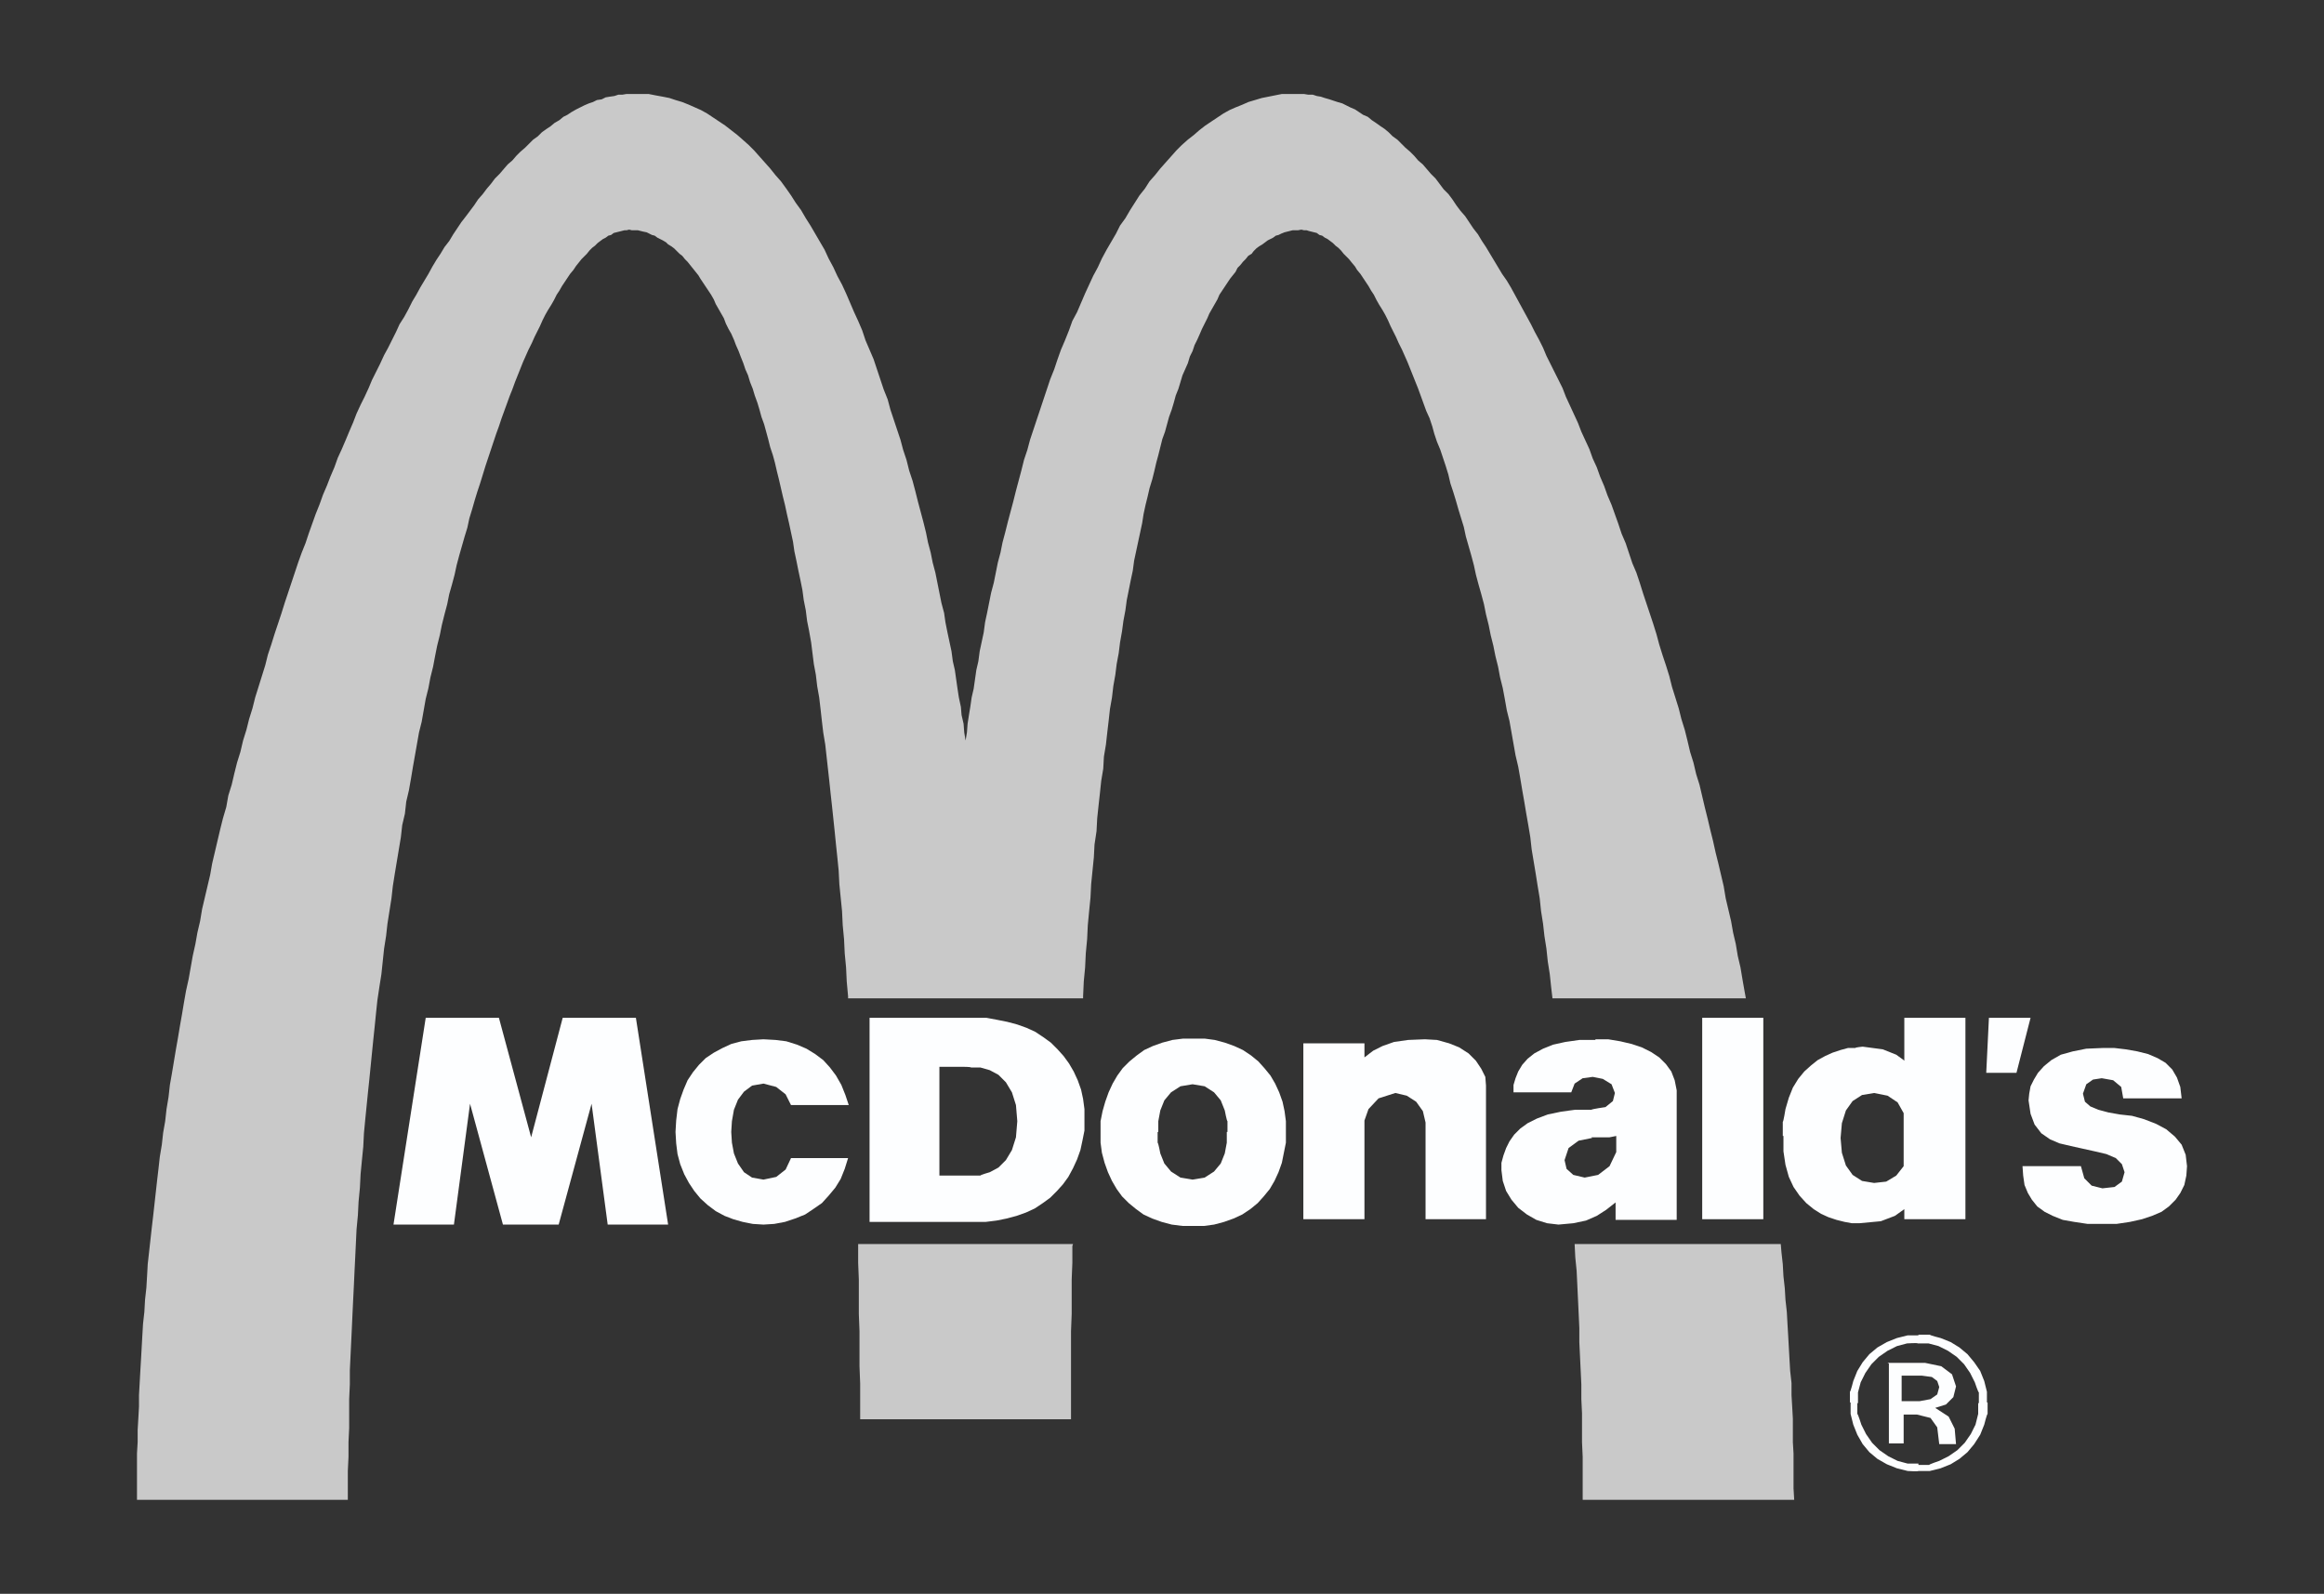
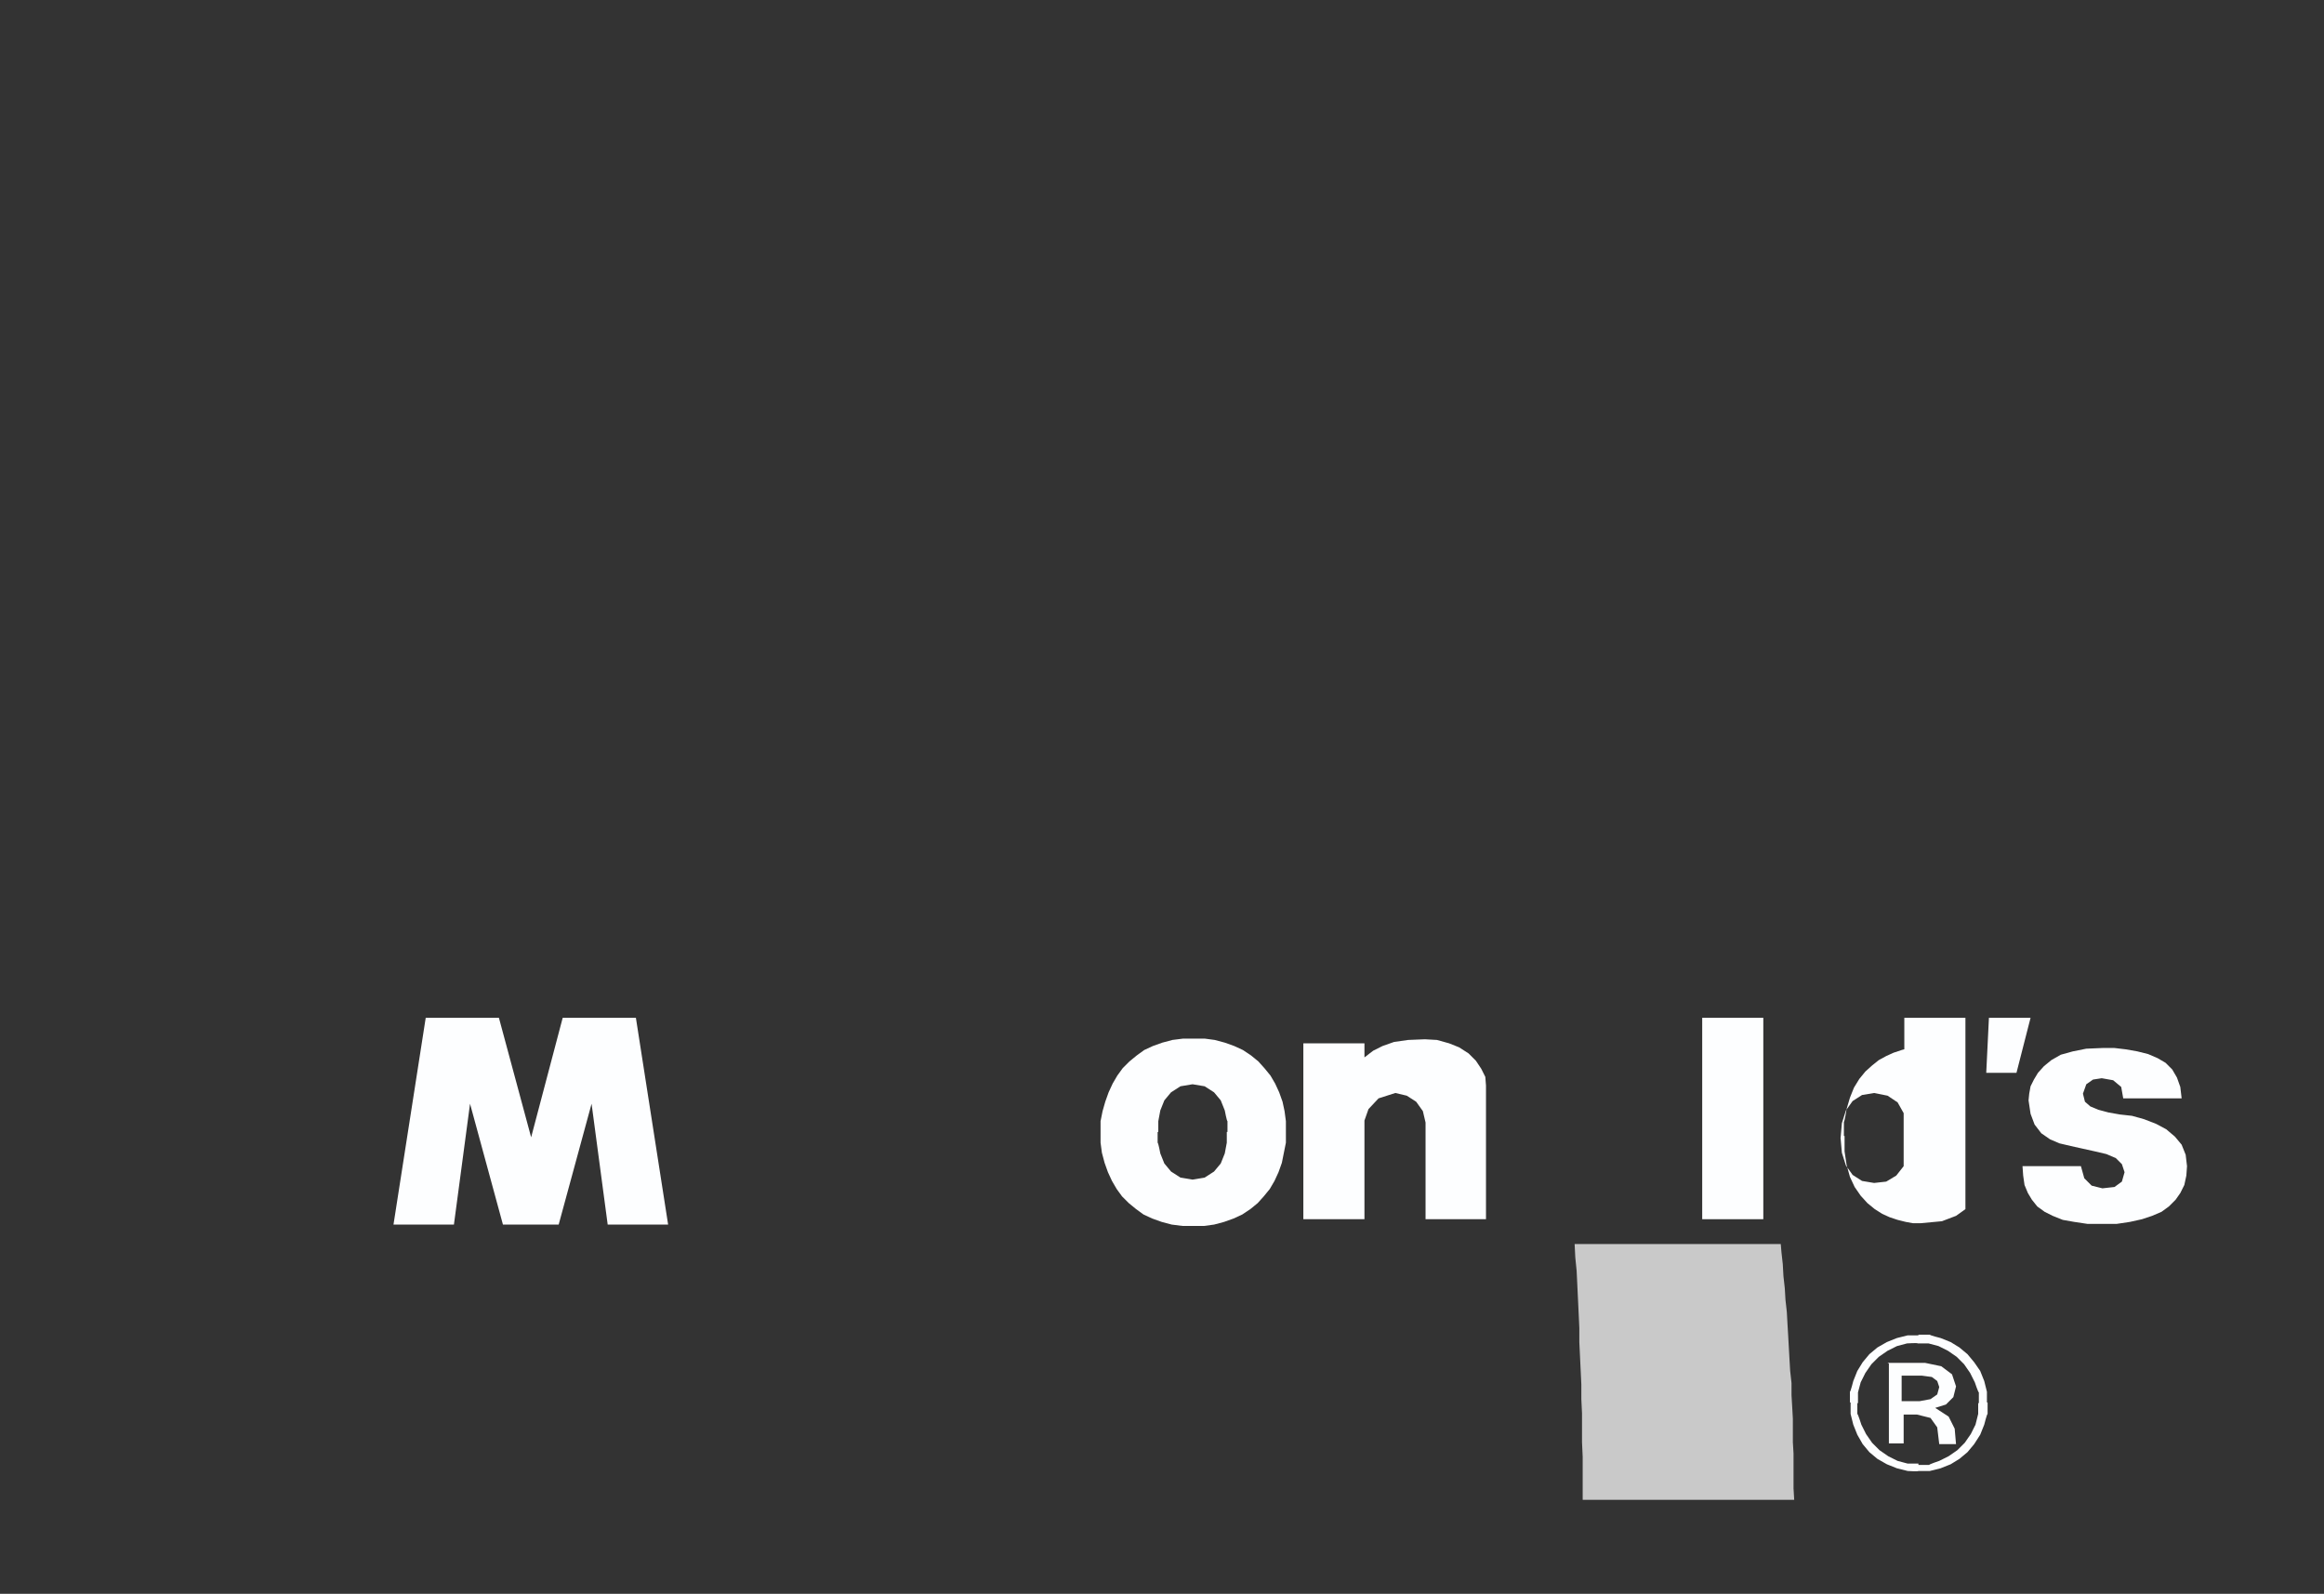
<svg xmlns="http://www.w3.org/2000/svg" id="Layer_3" version="1.1" viewBox="0 0 346.1 237.4">
  <rect x="0" y="0" width="346.1" height="237.4" fill="#333333" stroke="none" />
  <defs>
    <style> .st0 { fill: #c9c9c9; } .st1 { fill: #fdfeff; } </style>
  </defs>
  <g>
-     <polygon class="st0" points="123.5 116.3 123.7 118.2 123.9 120 124.1 121.9 124.3 123.8 124.5 125.8 124.7 127.7 124.9 129.7 125 131.7 125.2 133.7 125.4 135.7 125.5 137.8 125.7 139.9 125.8 142 126 144.1 126.1 146.2 126.3 148.4 126.3 148.7 161.3 148.7 161.3 148.4 161.4 146.2 161.6 144.1 161.7 142 161.9 139.9 162 137.8 162.2 135.7 162.4 133.7 162.5 131.7 162.7 129.7 162.9 127.7 163 125.8 163.3 123.8 163.4 121.9 163.6 120 163.8 118.2 164 116.3 164.3 114.5 164.4 112.7 164.7 110.9 164.9 109.1 165.1 107.4 165.3 105.6 165.6 103.9 165.8 102.2 166.1 100.5 166.3 98.9 166.6 97.3 166.8 95.7 167.1 94 167.3 92.5 167.6 90.9 167.8 89.4 168.1 87.9 168.4 86.4 168.7 85 168.9 83.5 169.2 82.1 169.5 80.7 169.8 79.3 170.1 77.9 170.3 76.6 170.6 75.2 170.9 74 171.2 72.7 171.6 71.4 171.9 70.2 172.2 68.9 172.5 67.8 172.8 66.6 173.1 65.4 173.5 64.3 173.8 63.2 174.1 62.1 174.5 61 174.8 60 175.1 58.9 175.5 57.9 175.8 56.9 176.1 55.9 176.5 55 176.9 54.1 177.2 53.1 177.6 52.3 177.9 51.4 178.3 50.6 178.7 49.7 179 49 179.4 48.2 179.8 47.4 180.1 46.7 180.5 46 180.9 45.3 181.3 44.6 181.6 43.9 182 43.3 182.4 42.7 182.8 42.1 183.2 41.5 183.6 41 184 40.5 184.3 39.9 184.7 39.5 185.1 39 185.5 38.6 185.9 38.1 186.4 37.8 186.7 37.4 187.1 37 187.5 36.7 188 36.4 188.4 36.1 188.8 35.8 189.2 35.6 189.6 35.4 190 35.1 190.4 35 190.8 34.8 191.3 34.6 191.7 34.5 192.1 34.4 192.5 34.3 192.9 34.3 193.3 34.3 193.8 34.2 194.2 34.3 194.6 34.3 194.9 34.4 195.3 34.5 195.7 34.6 196.1 34.7 196.5 35 196.9 35.1 197.3 35.4 197.7 35.6 198.1 35.9 198.5 36.2 198.9 36.6 199.3 36.9 199.7 37.3 200.1 37.8 200.5 38.2 200.9 38.6 201.3 39.1 201.8 39.7 202.1 40.2 202.6 40.8 203 41.4 203.4 42 203.8 42.6 204.2 43.3 204.6 43.9 205 44.7 205.4 45.4 205.9 46.2 206.3 46.9 206.7 47.7 207.1 48.6 207.5 49.4 207.9 50.2 208.3 51.1 208.8 52.1 209.2 53 209.6 53.9 210 54.9 210.4 55.9 210.8 56.9 211.2 57.9 211.6 59 212 60.1 212.4 61.2 212.9 62.3 213.3 63.5 213.6 64.6 214 65.8 214.5 67 214.9 68.2 215.3 69.4 215.7 70.7 216 72 216.4 73.2 216.8 74.5 217.2 75.9 217.6 77.2 218 78.5 218.3 79.9 218.7 81.3 219.1 82.7 219.5 84.2 219.8 85.6 220.2 87.1 220.6 88.5 221 90 221.3 91.5 221.7 93.1 222 94.6 222.4 96.2 222.7 97.7 223.1 99.3 223.4 100.9 223.8 102.5 224.1 104.1 224.4 105.8 224.8 107.4 225.1 109.1 225.4 110.8 225.7 112.5 226.1 114.2 226.4 115.9 226.7 117.7 227 119.4 227.3 121.2 227.6 122.9 227.9 124.7 228.1 126.5 228.4 128.3 228.7 130.1 229 132 229.3 133.8 229.5 135.7 229.8 137.6 230 139.4 230.3 141.3 230.5 143.2 230.8 145.1 231 147 231.2 148.7 260 148.7 259.8 147.6 259.5 145.9 259.2 144.1 258.8 142.4 258.5 140.6 258.1 138.9 257.8 137.2 257.4 135.5 257 133.8 256.7 132 256.3 130.3 255.9 128.6 255.5 127 255.1 125.2 254.7 123.6 254.3 121.9 253.9 120.3 253.5 118.6 253.1 116.9 252.6 115.3 252.2 113.6 251.7 112 251.3 110.3 250.9 108.7 250.4 107.1 250 105.5 249.5 103.9 249 102.3 248.6 100.7 248.1 99.1 247.6 97.6 247.1 96 246.7 94.5 246.2 92.9 245.7 91.4 245.2 89.9 244.7 88.4 244.2 86.8 243.7 85.3 243.1 83.9 242.6 82.4 242.1 80.9 241.5 79.5 241 78 240.5 76.6 240 75.2 239.4 73.8 238.9 72.4 238.3 71 237.8 69.6 237.2 68.3 236.7 66.9 236.1 65.6 235.5 64.3 235 63 234.4 61.7 233.8 60.4 233.2 59.1 232.7 57.8 232.1 56.6 231.5 55.4 230.9 54.2 230.3 53 229.8 51.8 229.2 50.6 228.6 49.5 228 48.3 227.4 47.2 226.8 46.1 226.2 45 225.6 43.9 225 42.8 224.4 41.8 223.7 40.8 223.1 39.8 222.5 38.8 221.9 37.8 221.3 36.8 220.7 35.9 220.1 34.9 219.4 34 218.8 33.1 218.2 32.2 217.5 31.4 216.9 30.6 216.3 29.7 215.7 28.9 215 28.2 214.4 27.4 213.8 26.6 213.1 25.9 212.5 25.2 211.9 24.5 211.2 23.9 210.6 23.2 210 22.6 209.3 22 208.7 21.4 208.1 20.8 207.4 20.3 206.8 19.7 206.2 19.2 205.6 18.8 204.9 18.3 204.3 17.9 203.7 17.4 203 17.1 202.4 16.7 201.8 16.3 201.1 16 200.5 15.7 199.9 15.4 199.2 15.2 198.6 15 198 14.8 197.3 14.6 196.7 14.4 196.1 14.3 195.5 14.1 194.8 14.1 194.2 14 193.6 14 192.9 14 191.9 14 190.9 14 189.9 14.2 188.9 14.4 187.9 14.6 186.9 14.9 185.9 15.2 185 15.6 184 16 183.1 16.4 182.2 16.9 181.3 17.5 180.4 18.1 179.5 18.7 178.6 19.4 177.8 20.1 176.9 20.8 176 21.6 175.2 22.4 174.4 23.3 173.6 24.2 172.8 25.1 172 26.1 171.2 27 170.5 28.1 169.7 29.1 169 30.2 168.3 31.3 167.6 32.5 166.8 33.6 166.2 34.8 165.5 36 164.8 37.2 164.1 38.5 163.5 39.8 162.8 41.1 162.2 42.4 161.6 43.7 161 45.1 160.4 46.5 159.7 47.8 159.2 49.2 158.6 50.7 158 52.1 157.5 53.5 157 55 156.4 56.5 155.9 58 155.4 59.5 154.9 61 154.4 62.5 153.9 64 153.4 65.5 153 67 152.5 68.5 152.1 70.1 151.7 71.6 151.3 73.1 150.9 74.7 150.5 76.2 150.1 77.7 149.7 79.3 149.3 80.8 149 82.3 148.6 83.8 148.3 85.3 148 86.8 147.6 88.3 147.3 89.8 147 91.3 146.7 92.7 146.5 94.2 146.2 95.6 145.9 97 145.7 98.5 145.4 99.8 145.2 101.2 145 102.6 144.7 103.9 144.5 105.3 144.3 106.5 144.1 107.8 144 109.1 143.8 110.3 143.6 109.1 143.5 107.8 143.2 106.5 143.1 105.3 142.8 103.9 142.6 102.6 142.4 101.2 142.2 99.8 141.9 98.5 141.7 97 141.4 95.6 141.1 94.2 140.8 92.7 140.6 91.3 140.2 89.8 139.9 88.3 139.6 86.8 139.3 85.3 138.9 83.8 138.6 82.3 138.2 80.8 137.9 79.3 137.5 77.7 137.1 76.2 136.7 74.7 136.3 73.1 135.9 71.6 135.4 70.1 135 68.5 134.5 67 134.1 65.5 133.6 64 133.1 62.5 132.6 61 132.2 59.5 131.6 58 131.1 56.5 130.6 55 130.1 53.5 129.5 52.1 128.9 50.7 128.4 49.2 127.8 47.8 127.2 46.5 126.6 45.1 126 43.7 125.4 42.4 124.7 41.1 124.1 39.8 123.4 38.5 122.8 37.2 122.1 36 121.4 34.8 120.7 33.6 120 32.5 119.3 31.3 118.5 30.2 117.8 29.1 117.1 28.1 116.3 27 115.5 26.1 114.7 25.1 113.9 24.2 113.1 23.3 112.3 22.4 111.5 21.6 110.6 20.8 109.8 20.1 108.9 19.4 108 18.7 107.1 18.1 106.2 17.5 105.3 16.9 104.4 16.4 103.5 16 102.6 15.6 101.6 15.2 100.6 14.9 99.7 14.6 98.7 14.4 97.6 14.2 96.6 14 95.6 14 94.6 14 94 14 93.3 14 92.7 14.1 92.1 14.1 91.5 14.3 90.8 14.4 90.2 14.5 89.6 14.8 88.9 14.9 88.3 15.2 87.7 15.4 87 15.7 86.4 16 85.8 16.3 85.1 16.7 84.5 17.1 83.9 17.4 83.3 17.9 82.6 18.3 82 18.8 81.4 19.2 80.7 19.7 80.1 20.3 79.4 20.8 78.8 21.4 78.2 22 77.5 22.6 76.9 23.2 76.3 23.9 75.6 24.5 75 25.2 74.4 25.9 73.7 26.6 73.1 27.4 72.5 28.1 71.9 28.9 71.2 29.7 70.6 30.6 70 31.4 69.4 32.2 68.7 33.1 68.1 34 67.5 34.9 66.9 35.9 66.2 36.8 65.6 37.8 65 38.7 64.4 39.7 63.8 40.8 63.2 41.8 62.6 42.8 62 43.9 61.4 44.9 60.8 46.1 60.2 47.2 59.5 48.3 59 49.4 58.4 50.6 57.8 51.8 57.2 52.9 56.6 54.2 56 55.4 55.4 56.6 54.9 57.8 54.3 59.1 53.7 60.3 53.1 61.6 52.6 62.9 52 64.3 51.5 65.5 50.9 66.9 50.3 68.2 49.8 69.6 49.2 71 48.7 72.3 48.1 73.7 47.6 75.1 47 76.6 46.5 78 46 79.4 45.5 80.9 44.9 82.4 44.4 83.8 43.9 85.3 43.4 86.8 42.9 88.3 42.4 89.8 41.9 91.4 41.4 92.9 40.9 94.4 40.4 96 39.9 97.5 39.5 99.1 39 100.7 38.5 102.3 38 103.9 37.6 105.5 37.1 107.1 36.7 108.7 36.2 110.3 35.8 112 35.3 113.6 34.9 115.2 34.5 116.9 34 118.5 33.7 120.2 33.2 121.9 32.8 123.5 32.4 125.2 32 126.9 31.6 128.6 31.3 130.3 30.9 132 30.5 133.7 30.1 135.4 29.8 137.2 29.4 138.9 29.1 140.6 28.7 142.4 28.4 144.1 28.1 145.8 27.7 147.6 27.4 149.3 27.1 151.1 26.8 152.8 26.5 154.6 26.2 156.3 25.9 158.1 25.6 159.9 25.3 161.6 25.1 163.4 24.8 165.2 24.6 167 24.3 168.7 24.1 170.5 23.8 172.3 23.6 174.1 23.4 175.8 23.2 177.6 23 179.4 22.8 181.2 22.6 182.9 22.4 184.7 22.2 186.5 22 188.3 21.9 190.1 21.8 191.8 21.6 193.6 21.5 195.4 21.3 197.2 21.2 198.9 21.1 200.7 21 202.5 20.9 204.2 20.8 206 20.7 207.8 20.7 209.5 20.6 211.3 20.5 213 20.5 214.8 20.4 216.5 20.4 218.2 20.4 220 20.4 221.7 20.4 223.4 20.6 223.4 21.3 223.4 22.5 223.4 24 223.4 25.8 223.4 27.8 223.4 30 223.4 32.4 223.4 34.9 223.4 37.3 223.4 39.8 223.4 42.2 223.4 44.4 223.4 46.4 223.4 48.3 223.4 49.7 223.4 50.9 223.4 51.6 223.4 51.8 223.4 51.8 221.3 51.8 219.1 51.9 217 51.9 214.8 52 212.7 52 210.5 52 208.4 52.1 206.2 52.1 204.1 52.2 202 52.3 199.9 52.4 197.8 52.5 195.6 52.6 193.5 52.7 191.5 52.8 189.3 52.9 187.3 53 185.2 53.1 183.1 53.3 181 53.4 179 53.6 176.9 53.7 174.9 53.9 172.8 54.1 170.8 54.2 168.8 54.4 166.7 54.6 164.7 54.8 162.7 55 160.8 55.2 158.8 55.4 156.8 55.6 154.8 55.8 152.9 56 150.9 56.2 149 56.5 147 56.8 145.1 57 143.2 57.2 141.3 57.5 139.4 57.7 137.6 58 135.7 58.3 133.8 58.5 132 58.8 130.1 59.1 128.3 59.4 126.5 59.7 124.7 59.9 122.9 60.3 121.2 60.5 119.4 60.9 117.7 61.2 116 61.5 114.2 61.8 112.5 62.1 110.8 62.4 109.1 62.8 107.5 63.1 105.8 63.4 104.1 63.8 102.5 64.1 100.9 64.5 99.3 64.8 97.7 65.1 96.2 65.5 94.6 65.8 93.1 66.2 91.5 66.6 90 66.9 88.5 67.3 87.1 67.7 85.6 68 84.2 68.4 82.7 68.8 81.3 69.2 79.9 69.6 78.6 69.9 77.2 70.3 75.9 70.7 74.5 71.1 73.2 71.5 72 71.9 70.7 72.3 69.4 72.7 68.2 73.1 67 73.5 65.8 73.9 64.6 74.3 63.5 74.7 62.3 75.1 61.2 75.5 60.1 75.9 59 76.3 58 76.7 56.9 77.1 55.9 77.5 54.9 77.9 53.9 78.3 53 78.7 52.1 79.2 51.1 79.6 50.2 80 49.4 80.4 48.6 80.8 47.7 81.2 46.9 81.6 46.2 82.1 45.4 82.5 44.7 82.9 43.9 83.3 43.3 83.7 42.6 84.1 42 84.5 41.4 84.9 40.8 85.4 40.2 85.8 39.6 86.2 39.1 86.6 38.6 87 38.2 87.4 37.8 87.8 37.3 88.2 36.9 88.6 36.6 89 36.2 89.4 35.9 89.8 35.6 90.2 35.4 90.6 35.1 91 35 91.4 34.7 91.8 34.6 92.2 34.5 92.6 34.4 93 34.3 93.3 34.3 93.7 34.2 94.1 34.3 94.6 34.3 95 34.3 95.4 34.4 95.8 34.5 96.3 34.6 96.7 34.8 97.1 35 97.5 35.1 97.9 35.4 98.3 35.6 98.7 35.8 99.2 36.1 99.5 36.4 100 36.7 100.4 37 100.8 37.4 101.2 37.8 101.6 38.1 102 38.6 102.4 39 102.8 39.5 103.2 40 103.6 40.5 104 41 104.3 41.5 104.7 42.1 105.1 42.7 105.5 43.3 105.9 43.9 106.3 44.6 106.6 45.3 107 46 107.4 46.7 107.8 47.4 108.1 48.2 108.5 49 108.9 49.7 109.3 50.6 109.6 51.4 110 52.3 110.3 53.1 110.7 54.1 111 55 111.4 55.9 111.7 56.9 112.1 57.9 112.4 58.9 112.8 60 113.1 61 113.4 62.1 113.8 63.2 114.1 64.3 114.4 65.4 114.7 66.6 115.1 67.8 115.4 68.9 115.7 70.2 116 71.4 116.3 72.7 116.6 74 116.9 75.2 117.2 76.6 117.5 77.9 117.8 79.3 118.1 80.7 118.3 82.1 118.6 83.5 118.9 85 119.2 86.4 119.5 87.9 119.7 89.4 120 90.9 120.2 92.5 120.5 94 120.8 95.7 121 97.3 121.2 98.9 121.5 100.5 121.7 102.2 122 103.9 122.2 105.6 122.4 107.4 122.6 109.1 122.9 110.9 123.1 112.7 123.3 114.5 123.5 116.3" />
    <polygon class="st0" points="267.1 220 267.1 218.2 267.1 216.5 267 214.8 267 213 267 211.3 266.9 209.5 266.8 207.8 266.8 206 266.6 204.2 266.5 202.5 266.4 200.7 266.3 198.9 266.2 197.2 266.1 195.4 265.9 193.6 265.8 191.9 265.6 190.1 265.5 188.3 265.3 186.5 265.2 185.3 234.5 185.3 234.6 187.3 234.8 189.3 234.9 191.4 235 193.5 235.1 195.6 235.2 197.8 235.2 199.9 235.3 202 235.4 204.1 235.5 206.2 235.5 208.4 235.6 210.5 235.6 212.7 235.6 214.8 235.7 217 235.7 219.1 235.7 221.3 235.7 223.4 236 223.4 236.7 223.4 237.8 223.4 239.3 223.4 241.1 223.4 243.1 223.4 245.4 223.4 247.7 223.4 250.2 223.4 252.7 223.4 255.1 223.4 257.5 223.4 259.7 223.4 261.8 223.4 263.6 223.4 265.1 223.4 266.2 223.4 266.9 223.4 267.2 223.4 267.1 221.7 267.1 220" />
-     <polygon class="st0" points="127.8 185.3 127.8 185.6 127.8 188.1 127.9 190.6 127.9 193.2 127.9 195.7 128 198.3 128 200.9 128 203.5 128.1 206.1 128.1 208.8 128.1 211.4 128.3 211.4 129 211.4 130.2 211.4 131.6 211.4 133.4 211.4 135.5 211.4 137.7 211.4 140.1 211.4 142.5 211.4 145 211.4 147.5 211.4 149.8 211.4 152 211.4 154.1 211.4 155.9 211.4 157.4 211.4 158.5 211.4 159.2 211.4 159.5 211.4 159.5 208.8 159.5 206.1 159.5 203.5 159.5 200.9 159.5 198.3 159.6 195.7 159.6 193.2 159.6 190.6 159.7 188.1 159.7 185.6 159.8 185.3 127.8 185.3" />
  </g>
  <polygon class="st1" points="253.5 151.6 262.6 151.6 262.6 181.6 253.5 181.6 253.5 151.6 253.5 151.6" />
  <polygon class="st1" points="296.2 151.6 302.4 151.6 300.3 159.8 295.8 159.8 296.2 151.6 296.2 151.6" />
  <polygon class="st1" points="313.1 156.1 314.9 156.1 316.6 156.3 318.3 156.6 319.9 157 321.3 157.6 322.5 158.3 323.5 159.3 324.2 160.5 324.7 161.9 324.9 163.6 324.9 163.6 323.5 163.6 320.5 163.6 317.6 163.6 316.2 163.6 316.2 163.6 315.9 161.9 314.7 160.9 313 160.6 313 160.6 311.7 160.8 310.7 161.5 310.2 162.9 310.2 162.9 310.5 164.1 311.3 164.8 312.5 165.3 314 165.7 315.7 166 317.5 166.2 319.3 166.7 319.3 166.7 321.1 167.4 322.6 168.2 323.9 169.3 324.9 170.5 325.5 172 325.7 173.7 325.7 173.7 325.6 175.1 325.3 176.5 324.7 177.7 324 178.7 323 179.7 321.9 180.5 320.5 181.1 319 181.6 317.2 182 315.2 182.3 313.1 182.3 313.1 182.3 310.9 182.3 308.9 182 307.2 181.7 305.7 181.1 304.5 180.5 303.4 179.7 302.6 178.7 302 177.7 301.5 176.5 301.3 175.1 301.2 173.7 301.2 173.7 302.6 173.7 305.6 173.7 308.6 173.7 309.9 173.7 309.9 173.7 310.4 175.5 311.5 176.6 313.1 177 313.1 177 314.9 176.8 316 176 316.4 174.6 316.4 174.6 316 173.4 315.1 172.5 313.7 171.9 312 171.5 310.2 171.1 308.4 170.7 306.7 170.3 306.7 170.3 305.3 169.7 304 168.8 303 167.5 302.4 165.9 302.1 163.9 302.1 163.9 302.2 162.9 302.4 161.8 302.9 160.8 303.5 159.8 304.4 158.8 305.5 157.9 306.9 157.1 308.7 156.6 310.7 156.2 313.1 156.1 313.1 156.1 313.1 156.1" />
-   <polygon class="st1" points="126.3 172.5 125.8 174.1 125.2 175.6 124.4 176.9 123.4 178.1 122.4 179.2 121.1 180.1 119.9 180.9 118.4 181.5 116.9 182 115.3 182.3 113.7 182.4 113.7 182.4 112.1 182.3 110.6 182 109.2 181.6 107.9 181.1 106.6 180.4 105.4 179.5 104.3 178.5 103.4 177.4 102.6 176.2 101.9 174.9 101.3 173.4 100.9 171.9 100.7 170.3 100.6 168.6 100.6 168.6 100.7 166.9 100.9 165.2 101.3 163.7 101.8 162.3 102.4 160.9 103.2 159.7 104.1 158.6 105.1 157.6 106.3 156.8 107.6 156.1 108.9 155.5 110.4 155.1 112 154.9 113.7 154.8 113.7 154.8 115.5 154.9 117.1 155.1 118.7 155.6 120.1 156.2 121.4 157 122.6 157.9 123.6 159 124.5 160.2 125.3 161.6 125.9 163.1 126.4 164.6 126.4 164.6 125 164.6 122.1 164.6 119.2 164.6 117.8 164.6 117.8 164.6 117 163 115.6 161.9 113.7 161.4 113.7 161.4 112 161.7 110.8 162.6 109.9 163.8 109.3 165.3 109 167 108.9 168.6 108.9 168.6 109 170.2 109.3 171.8 109.9 173.3 110.8 174.6 112 175.4 113.7 175.7 113.7 175.7 115.6 175.3 117 174.2 117.8 172.5 117.8 172.5 119.2 172.5 122.1 172.5 125 172.5 126.3 172.5 126.3 172.5 126.3 172.5" />
  <polygon class="st1" points="63.4 151.6 74.3 151.6 79.1 169.4 83.8 151.6 94.7 151.6 99.5 182.4 90.5 182.4 88.1 164.4 83.2 182.4 74.9 182.4 70 164.4 67.6 182.4 58.6 182.4 63.4 151.6 63.4 151.6" />
  <polygon class="st1" points="203.2 166.9 203.2 167.9 203.2 169.7 203.2 172 203.2 174.7 203.2 177.2 203.2 179.5 203.2 181 203.2 181.6 203.2 181.6 194.1 181.6 194.1 155.4 203.2 155.4 203.2 155.4 203.2 155.9 203.2 156.9 203.2 157.5 203.2 157.5 204.5 156.5 205.9 155.8 207.6 155.2 209.7 154.9 212.2 154.8 212.2 154.8 214 154.9 215.8 155.4 217.3 156 218.7 156.9 219.8 158 220.6 159.2 221.2 160.4 221.3 161.7 221.3 161.7 221.3 162.1 221.3 163.2 221.3 164.8 221.3 166.9 221.3 169.2 221.3 171.7 221.3 174.2 221.3 176.5 221.3 178.5 221.3 180.2 221.3 181.3 221.3 181.6 221.3 181.6 212.3 181.6 212.3 181.6 212.3 181 212.3 179.4 212.3 177.1 212.3 174.4 212.3 171.8 212.3 169.5 212.3 167.8 212.3 167.2 212.3 167.2 211.9 165.5 210.9 164.1 209.5 163.2 207.8 162.8 207.8 162.8 205.3 163.6 203.8 165.2 203.2 166.9 203.2 166.9 203.2 166.9" />
-   <path class="st1" d="M283.6,158v-6.4h9.1v30h-9.1v-1.5h0l-1.4,1-2.1.8-3.2.3h-1.1s-1.1-.2-1.1-.2l-1.2-.3-1.2-.4-1.1-.5-1.1-.7-1.1-.9-1-1.1-.9-1.3-.7-1.5-.5-1.8-.3-2v-2.3h-.1v-2.1c.1,0,.4-1.9.4-1.9l.5-1.7.6-1.5.8-1.3.9-1.1,1-.9,1-.8,1.1-.6,1.1-.5,1.2-.4,1.1-.3h1.1c0-.1,1.1-.2,1.1-.2h0l3,.4,2,.8,1.1.8h0ZM274.1,169.4l.2,2.3.6,1.9,1,1.4,1.4.9,1.8.3h0l1.8-.2,1.5-.9,1.1-1.4h0v-7.9h0l-.9-1.6-1.5-1-2-.4h0l-1.8.3-1.4.9-1,1.4-.6,1.9-.2,2.3h0Z" />
+   <path class="st1" d="M283.6,158v-6.4h9.1v30v-1.5h0l-1.4,1-2.1.8-3.2.3h-1.1s-1.1-.2-1.1-.2l-1.2-.3-1.2-.4-1.1-.5-1.1-.7-1.1-.9-1-1.1-.9-1.3-.7-1.5-.5-1.8-.3-2v-2.3h-.1v-2.1c.1,0,.4-1.9.4-1.9l.5-1.7.6-1.5.8-1.3.9-1.1,1-.9,1-.8,1.1-.6,1.1-.5,1.2-.4,1.1-.3h1.1c0-.1,1.1-.2,1.1-.2h0l3,.4,2,.8,1.1.8h0ZM274.1,169.4l.2,2.3.6,1.9,1,1.4,1.4.9,1.8.3h0l1.8-.2,1.5-.9,1.1-1.4h0v-7.9h0l-.9-1.6-1.5-1-2-.4h0l-1.8.3-1.4.9-1,1.4-.6,1.9-.2,2.3h0Z" />
  <path class="st1" d="M163.9,168.6v-1.6c0,0,.3-1.5.3-1.5l.4-1.4.5-1.4.6-1.3.7-1.2.8-1.1,1-1,1.1-.9,1.1-.8,1.3-.6,1.4-.5,1.5-.4,1.6-.2h1.6c0,0,1.6,0,1.6,0l1.5.2,1.5.4,1.4.5,1.3.6,1.2.8,1.1.9.9,1,.9,1.1.7,1.2.6,1.3.5,1.4.3,1.4.2,1.5v1.6h0v1.6c0,0-.3,1.5-.3,1.5l-.3,1.5-.5,1.4-.6,1.3-.7,1.2-.9,1.1-.9,1-1.1.9-1.2.8-1.3.6-1.4.5-1.5.4-1.5.2h-1.6c0,0-1.6,0-1.6,0l-1.6-.2-1.5-.4-1.4-.5-1.3-.6-1.1-.8-1.1-.9-1-1-.8-1.1-.7-1.2-.6-1.3-.5-1.4-.4-1.5-.2-1.5v-1.6h0ZM182.8,168.6v-1.6c-.1,0-.4-1.6-.4-1.6l-.6-1.5-1-1.2-1.4-.9-1.8-.3h0l-1.8.3-1.4.9-1,1.2-.6,1.5-.3,1.6v1.6h-.1v1.6c.1,0,.4,1.6.4,1.6l.6,1.5,1,1.2,1.4.9,1.8.3h0l1.8-.3,1.4-.9,1-1.2.6-1.5.3-1.6v-1.6h.1Z" />
-   <path class="st1" d="M129.5,151.6h17.4s1.6.3,1.6.3l1.5.3,1.5.4,1.4.5,1.3.6,1.2.8,1.1.8,1,1,.9,1,.8,1.1.7,1.2.6,1.3.5,1.4.3,1.4.2,1.5v1.6h0v1.6c0,0-.3,1.5-.3,1.5l-.3,1.4-.5,1.4-.6,1.3-.7,1.3-.8,1.1-.9,1-1,1-1.1.8-1.2.8-1.3.6-1.4.5-1.5.4-1.5.3-1.6.2h-1.7c0,0-.5,0-.5,0h-15.1v-30.7h0ZM139.9,175.1h6.1c0-.1,1.4-.5,1.4-.5l1.3-.7,1.1-1.1.9-1.5.6-1.9.2-2.4h0l-.2-2.4-.6-1.9-.9-1.5-1.1-1.1-1.3-.7-1.4-.4h-1.4c0-.1-1.2-.1-1.2-.1h-3.5v16.2h0Z" />
-   <path class="st1" d="M237.6,154.8h1.9c0,0,1.8.3,1.8.3l1.7.4,1.5.5,1.4.7,1.2.8,1,1,.8,1.1.5,1.3.3,1.5h0v19.3h-9.1v-2.6h0l-1.4,1.1-1.4.9-1.6.7-1.9.4-2.2.2h0l-1.7-.2-1.6-.5-1.4-.8-1.3-1-1-1.2-.8-1.3-.5-1.5-.2-1.6h0v-1.1c0,0,.3-1.1.3-1.1l.4-1.1.5-1,.7-1,.9-.9,1.1-.8,1.4-.7,1.6-.6,1.9-.4,2.1-.3h2.5c0-.1,2.1-.4,2.1-.4l1.1-.9.3-1.2h0l-.5-1.3-1.3-.8-1.5-.3h0l-1.5.2-1.2.8-.5,1.3h-8.6v-1.1c0,0,.3-1,.3-1l.4-1,.6-1,.8-.9,1-.8,1.3-.7,1.5-.6,1.8-.4,2.1-.3h2.4ZM237.1,169.5l-2,.4-1.5,1.1-.6,1.8h0l.3,1.3,1,.9,1.7.4h0l2-.4,1.7-1.3,1-2.1h0v-2.4h0l-1,.2h-1.3c0,0-1.4,0-1.4,0h0Z" />
  <path class="st1" d="M281.1,203h5.6l2.4.5,1.6,1.2.6,1.8h0l-.4,1.6-1.1,1.1-1.6.5h0s2,1.3,2,1.3l.9,1.8.2,2.3h-2.5l-.3-2.5-1-1.4-2-.5h-2v4.3h-2.2v-11.9h0ZM283.3,208.7h2.6l1.6-.3,1-.7.3-1.1h0l-.3-.9-.8-.6-1.5-.2h-3v3.8h0ZM285.7,198.8h1.7c0,.1,1.6.5,1.6.5l1.5.6,1.3.8,1.2,1,1,1.2.9,1.3.6,1.5.4,1.6v1.6h.1v1.7c-.1,0-.5,1.6-.5,1.6l-.6,1.5-.9,1.4-1,1.2-1.2,1-1.3.8-1.5.6-1.6.4h-1.7c0,.1-1.6,0-1.6,0l-1.6-.4-1.5-.6-1.4-.8-1.2-1-1-1.2-.8-1.4-.6-1.5-.4-1.6v-1.7h-.1v-1.6c.1,0,.5-1.6.5-1.6l.6-1.5.8-1.3,1-1.2,1.2-1,1.4-.8,1.5-.6,1.6-.4h1.6ZM285.7,218.2h1.6c0-.1,1.5-.6,1.5-.6l1.4-.7,1.3-.9,1.1-1.1.9-1.3.7-1.4.4-1.6v-1.6h.1v-1.6c-.1,0-.6-1.5-.6-1.5l-.7-1.4-.9-1.3-1.1-1.1-1.3-.9-1.4-.7-1.5-.4h-1.6c0-.1-1.6,0-1.6,0l-1.5.4-1.4.7-1.3.9-1.1,1.1-.9,1.3-.7,1.4-.4,1.5v1.6h-.1v1.6c.1,0,.6,1.6.6,1.6l.7,1.4.9,1.3,1.1,1.1,1.3.9,1.4.7,1.5.4h1.6Z" />
</svg>